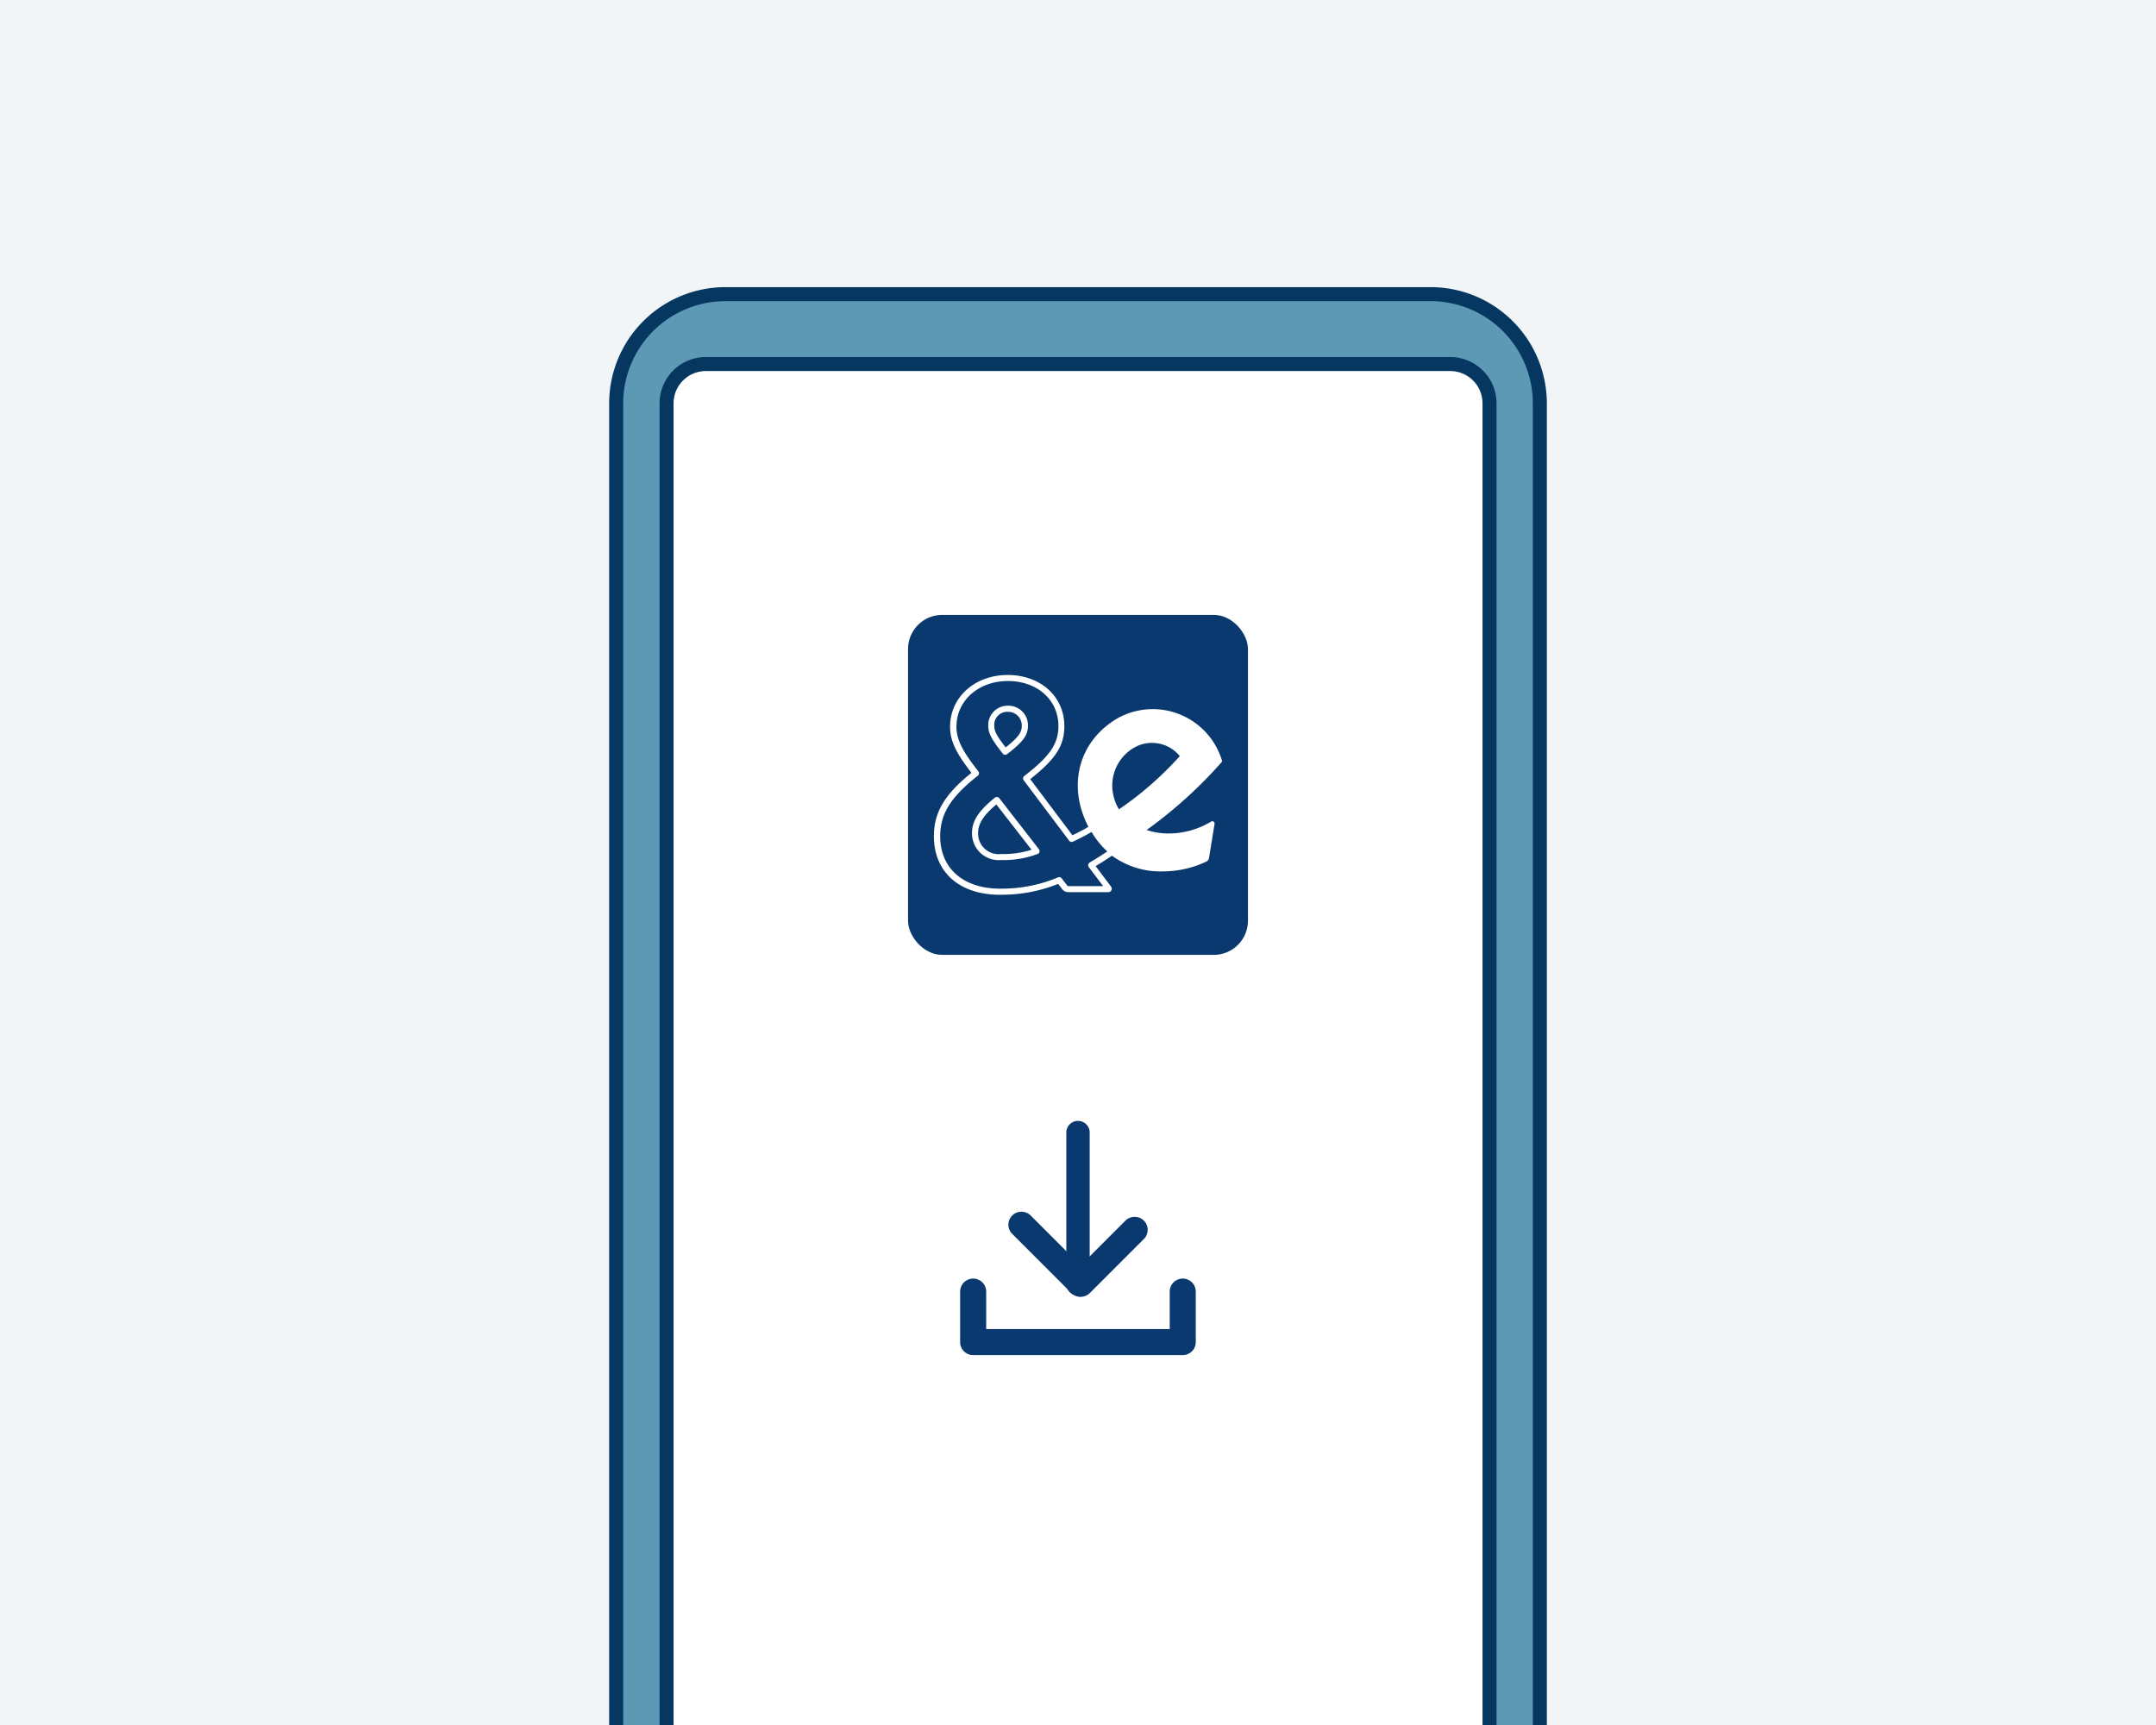
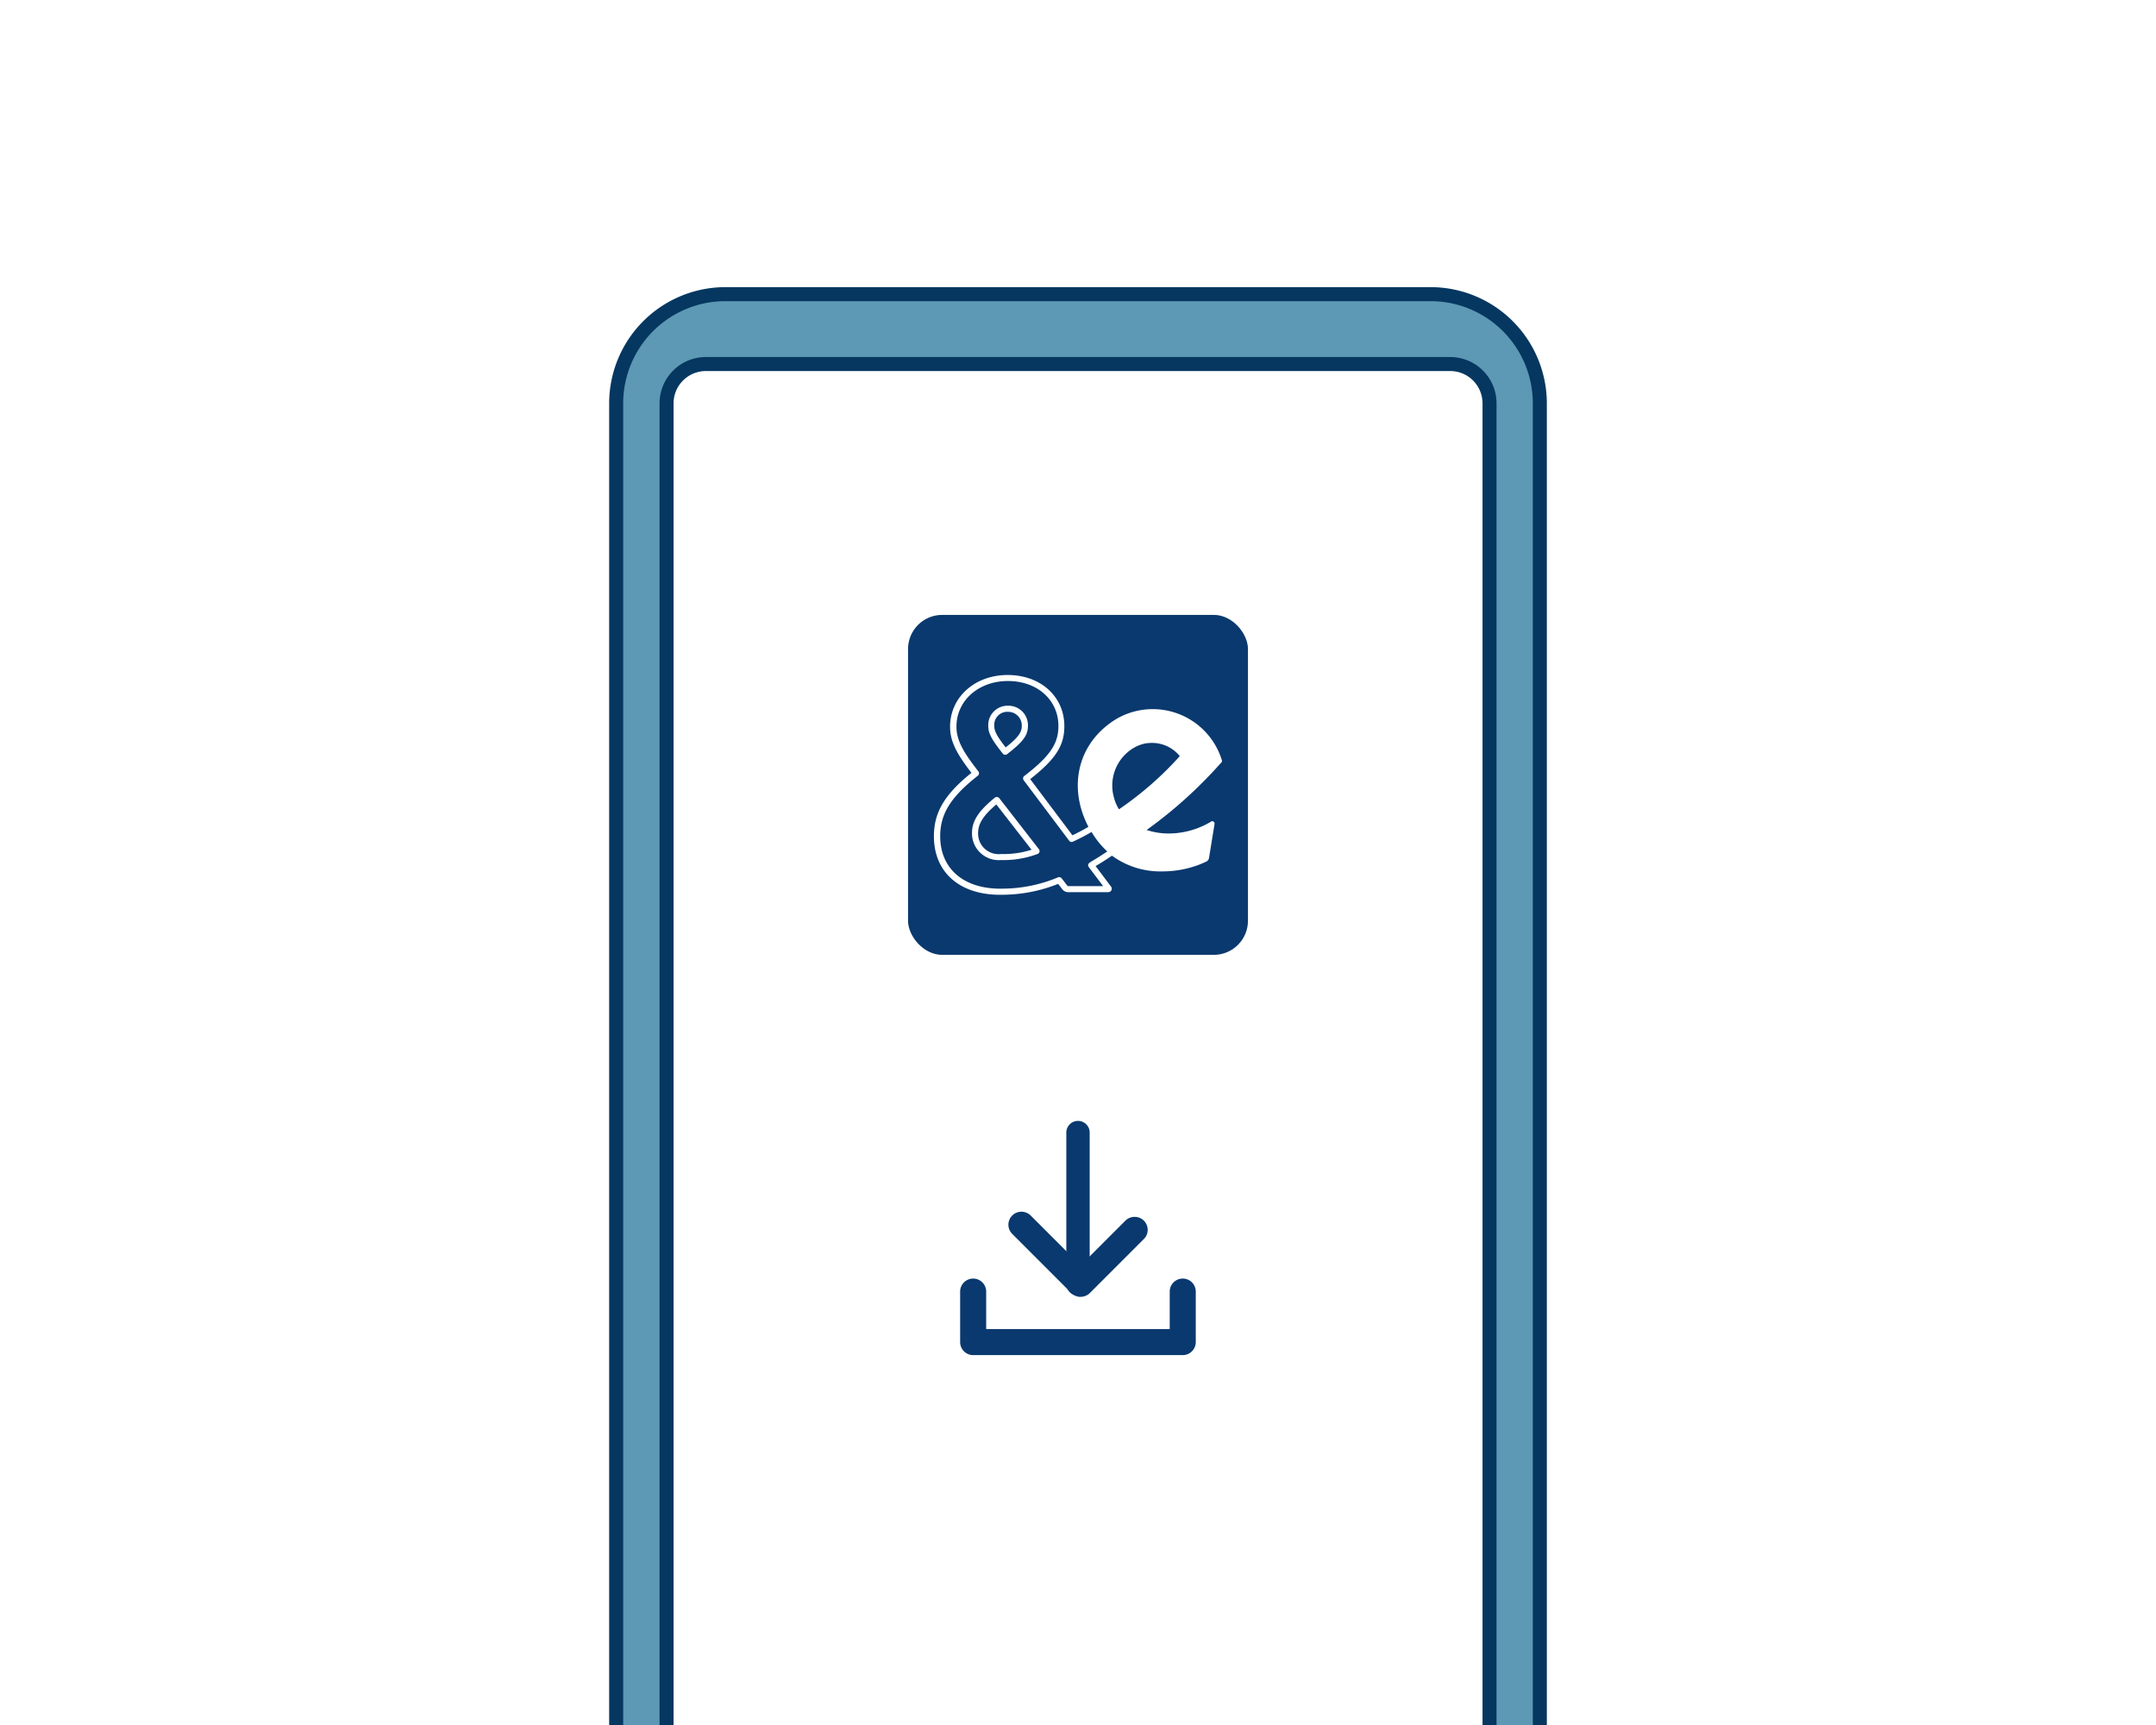
<svg xmlns="http://www.w3.org/2000/svg" width="240" height="192" viewBox="0 0 240 192">
  <defs>
    <clipPath id="a">
      <path d="M12,0H228a12,12,0,0,1,12,12V192a0,0,0,0,1,0,0H0a0,0,0,0,1,0,0V12A12,12,0,0,1,12,0Z" transform="translate(4 160)" fill="#f2f5f8" />
    </clipPath>
    <clipPath id="b">
      <rect width="240" height="192" fill="none" />
    </clipPath>
  </defs>
  <g transform="translate(-4 -160)">
-     <rect width="240" height="192" transform="translate(4 160)" fill="#f2f5f8" />
    <g clip-path="url(#a)">
      <g transform="translate(4 160)">
        <rect width="240" height="192" fill="none" />
        <g clip-path="url(#b)">
          <path d="M68.59,195.18V44.89A12.15,12.15,0,0,1,80.74,32.74h78.52a12.15,12.15,0,0,1,12.15,12.15V195.18" fill="#5d98b4" />
          <path d="M171.41,195.96a.781.781,0,0,1-.78-.78V44.89a11.382,11.382,0,0,0-11.37-11.37H80.74A11.382,11.382,0,0,0,69.37,44.89V195.18a.78.78,0,1,1-1.56,0V44.89A12.944,12.944,0,0,1,80.74,31.96h78.52a12.944,12.944,0,0,1,12.93,12.93V195.18a.781.781,0,0,1-.78.78Z" fill="#053760" />
          <path d="M74.19,193.83V44.89a4.374,4.374,0,0,1,4.37-4.37h82.87a4.374,4.374,0,0,1,4.37,4.37V193.84" fill="#fff" />
          <path d="M165.81,194.61a.781.781,0,0,1-.78-.78V44.89a3.593,3.593,0,0,0-3.59-3.59H78.57a3.593,3.593,0,0,0-3.59,3.59V193.84a.78.78,0,1,1-1.56,0V44.89a5.155,5.155,0,0,1,5.15-5.15h82.87a5.155,5.155,0,0,1,5.15,5.15V193.84a.781.781,0,0,1-.78.78Z" fill="#053760" />
          <rect width="37.84" height="37.84" rx="3.8" transform="translate(101.08 68.44)" fill="#0a396f" />
          <path d="M135.97,84.86a.268.268,0,0,0,.05-.23A8.05,8.05,0,0,0,124.31,80c-4.26,2.56-5.52,7.46-3.15,12.03-.47.28-1.08.61-1.78.94l-4.7-6.25c2.84-2.23,3.8-3.73,3.8-5.9,0-3.3-2.65-5.69-6.31-5.69s-6.41,2.48-6.41,5.76c0,1.69.8,3.08,2.38,5.13-3,2.41-4.18,4.41-4.18,7.06,0,3.9,2.71,6.4,7.07,6.51h.46a16.891,16.891,0,0,0,6.3-1.21l.48.62a.84.84,0,0,0,.62.3h4.45a.417.417,0,0,0,.38-.21.407.407,0,0,0-.06-.43l-1.7-2.26c.79-.47,1.39-.86,1.82-1.16a9.112,9.112,0,0,0,5.58,1.75,11.542,11.542,0,0,0,3.8-.63c.46-.15,1.07-.44,1.14-.47a.56.56,0,0,0,.28-.37l.62-3.81a.267.267,0,0,0-.11-.26.24.24,0,0,0-.28,0,9.163,9.163,0,0,1-4.69,1.32,7.762,7.762,0,0,1-2.48-.39,50.012,50.012,0,0,0,8.33-7.53Zm-9.72-1.64a3.791,3.791,0,0,1,1.96-.53,3.959,3.959,0,0,1,3.12,1.47,37.232,37.232,0,0,1-6.77,5.92,4.728,4.728,0,0,1-.57-1.35,4.871,4.871,0,0,1,2.25-5.51Zm-4.89,12.76-.06.03a.351.351,0,0,0-.16.23.325.325,0,0,0,.06.27l1.6,2.12h-3.89s-.07-.03-.09-.04l-.64-.83a.357.357,0,0,0-.4-.11l-.04.02a16.145,16.145,0,0,1-6.23,1.24h-.44c-3.95-.1-6.41-2.33-6.41-5.83,0-2.48,1.16-4.35,4.14-6.7l.05-.04a.347.347,0,0,0,.06-.48l-.04-.05c-1.59-2.05-2.4-3.37-2.4-4.93,0-2.9,2.46-5.08,5.73-5.08s5.62,2.11,5.62,5.01c0,1.96-.94,3.35-3.72,5.5l-.08.06a.316.316,0,0,0-.13.22.361.361,0,0,0,.06.25l5.07,6.74a.329.329,0,0,0,.41.1l.05-.02a22.851,22.851,0,0,0,2.03-1.06,9.489,9.489,0,0,0,1.75,2.17c-.46.31-1.09.72-1.89,1.19Z" fill="#fff" />
          <path d="M111.23,88.84a.36.36,0,0,0-.23-.13.367.367,0,0,0-.25.07l-.05.04h0c-1.77,1.44-2.5,2.57-2.5,3.89a2.972,2.972,0,0,0,3.17,3.02h.26a10.73,10.73,0,0,0,3.79-.65l.08-.03a.345.345,0,0,0,.21-.23.356.356,0,0,0-.06-.3l-4.42-5.69Zm.41,6.22h-.25a2.285,2.285,0,0,1-2.51-2.34c0-1.04.59-1.97,2.03-3.18l3.92,5.04a10.162,10.162,0,0,1-3.19.48Z" fill="#fff" />
          <path d="M111.63,83.88a.335.335,0,0,0,.27.13.332.332,0,0,0,.21-.07l.05-.04c1.74-1.35,2.27-2.07,2.27-3.11a2.175,2.175,0,0,0-2.21-2.24,2.151,2.151,0,0,0-2.21,2.24c0,.81.34,1.47,1.58,3.04Zm.58-4.65a1.512,1.512,0,0,1,1.53,1.56c0,.66-.27,1.2-1.79,2.4-.99-1.27-1.27-1.81-1.27-2.4A1.447,1.447,0,0,1,112.21,79.23Z" fill="#fff" />
          <path d="M120,144.21a1.3,1.3,0,0,1-1.3-1.3V126.06a1.3,1.3,0,0,1,2.6,0v16.85A1.3,1.3,0,0,1,120,144.21Z" fill="#0a396f" />
          <path d="M120.29,144.35a1.446,1.446,0,0,1-1.02-.42l-6.59-6.59a1.443,1.443,0,0,1,0-2.05,1.461,1.461,0,0,1,2.05,0l5.56,5.56,4.99-4.99a1.461,1.461,0,0,1,2.05,0,1.443,1.443,0,0,1,0,2.05l-6.01,6.01a1.446,1.446,0,0,1-1.02.42Z" fill="#0a396f" />
          <path d="M131.66,150.83H108.33a1.451,1.451,0,0,1-1.45-1.45v-5.62a1.45,1.45,0,0,1,2.9,0v4.17h20.43v-4.17a1.45,1.45,0,0,1,2.9,0v5.62a1.451,1.451,0,0,1-1.45,1.45Z" fill="#0a396f" />
        </g>
      </g>
    </g>
  </g>
</svg>